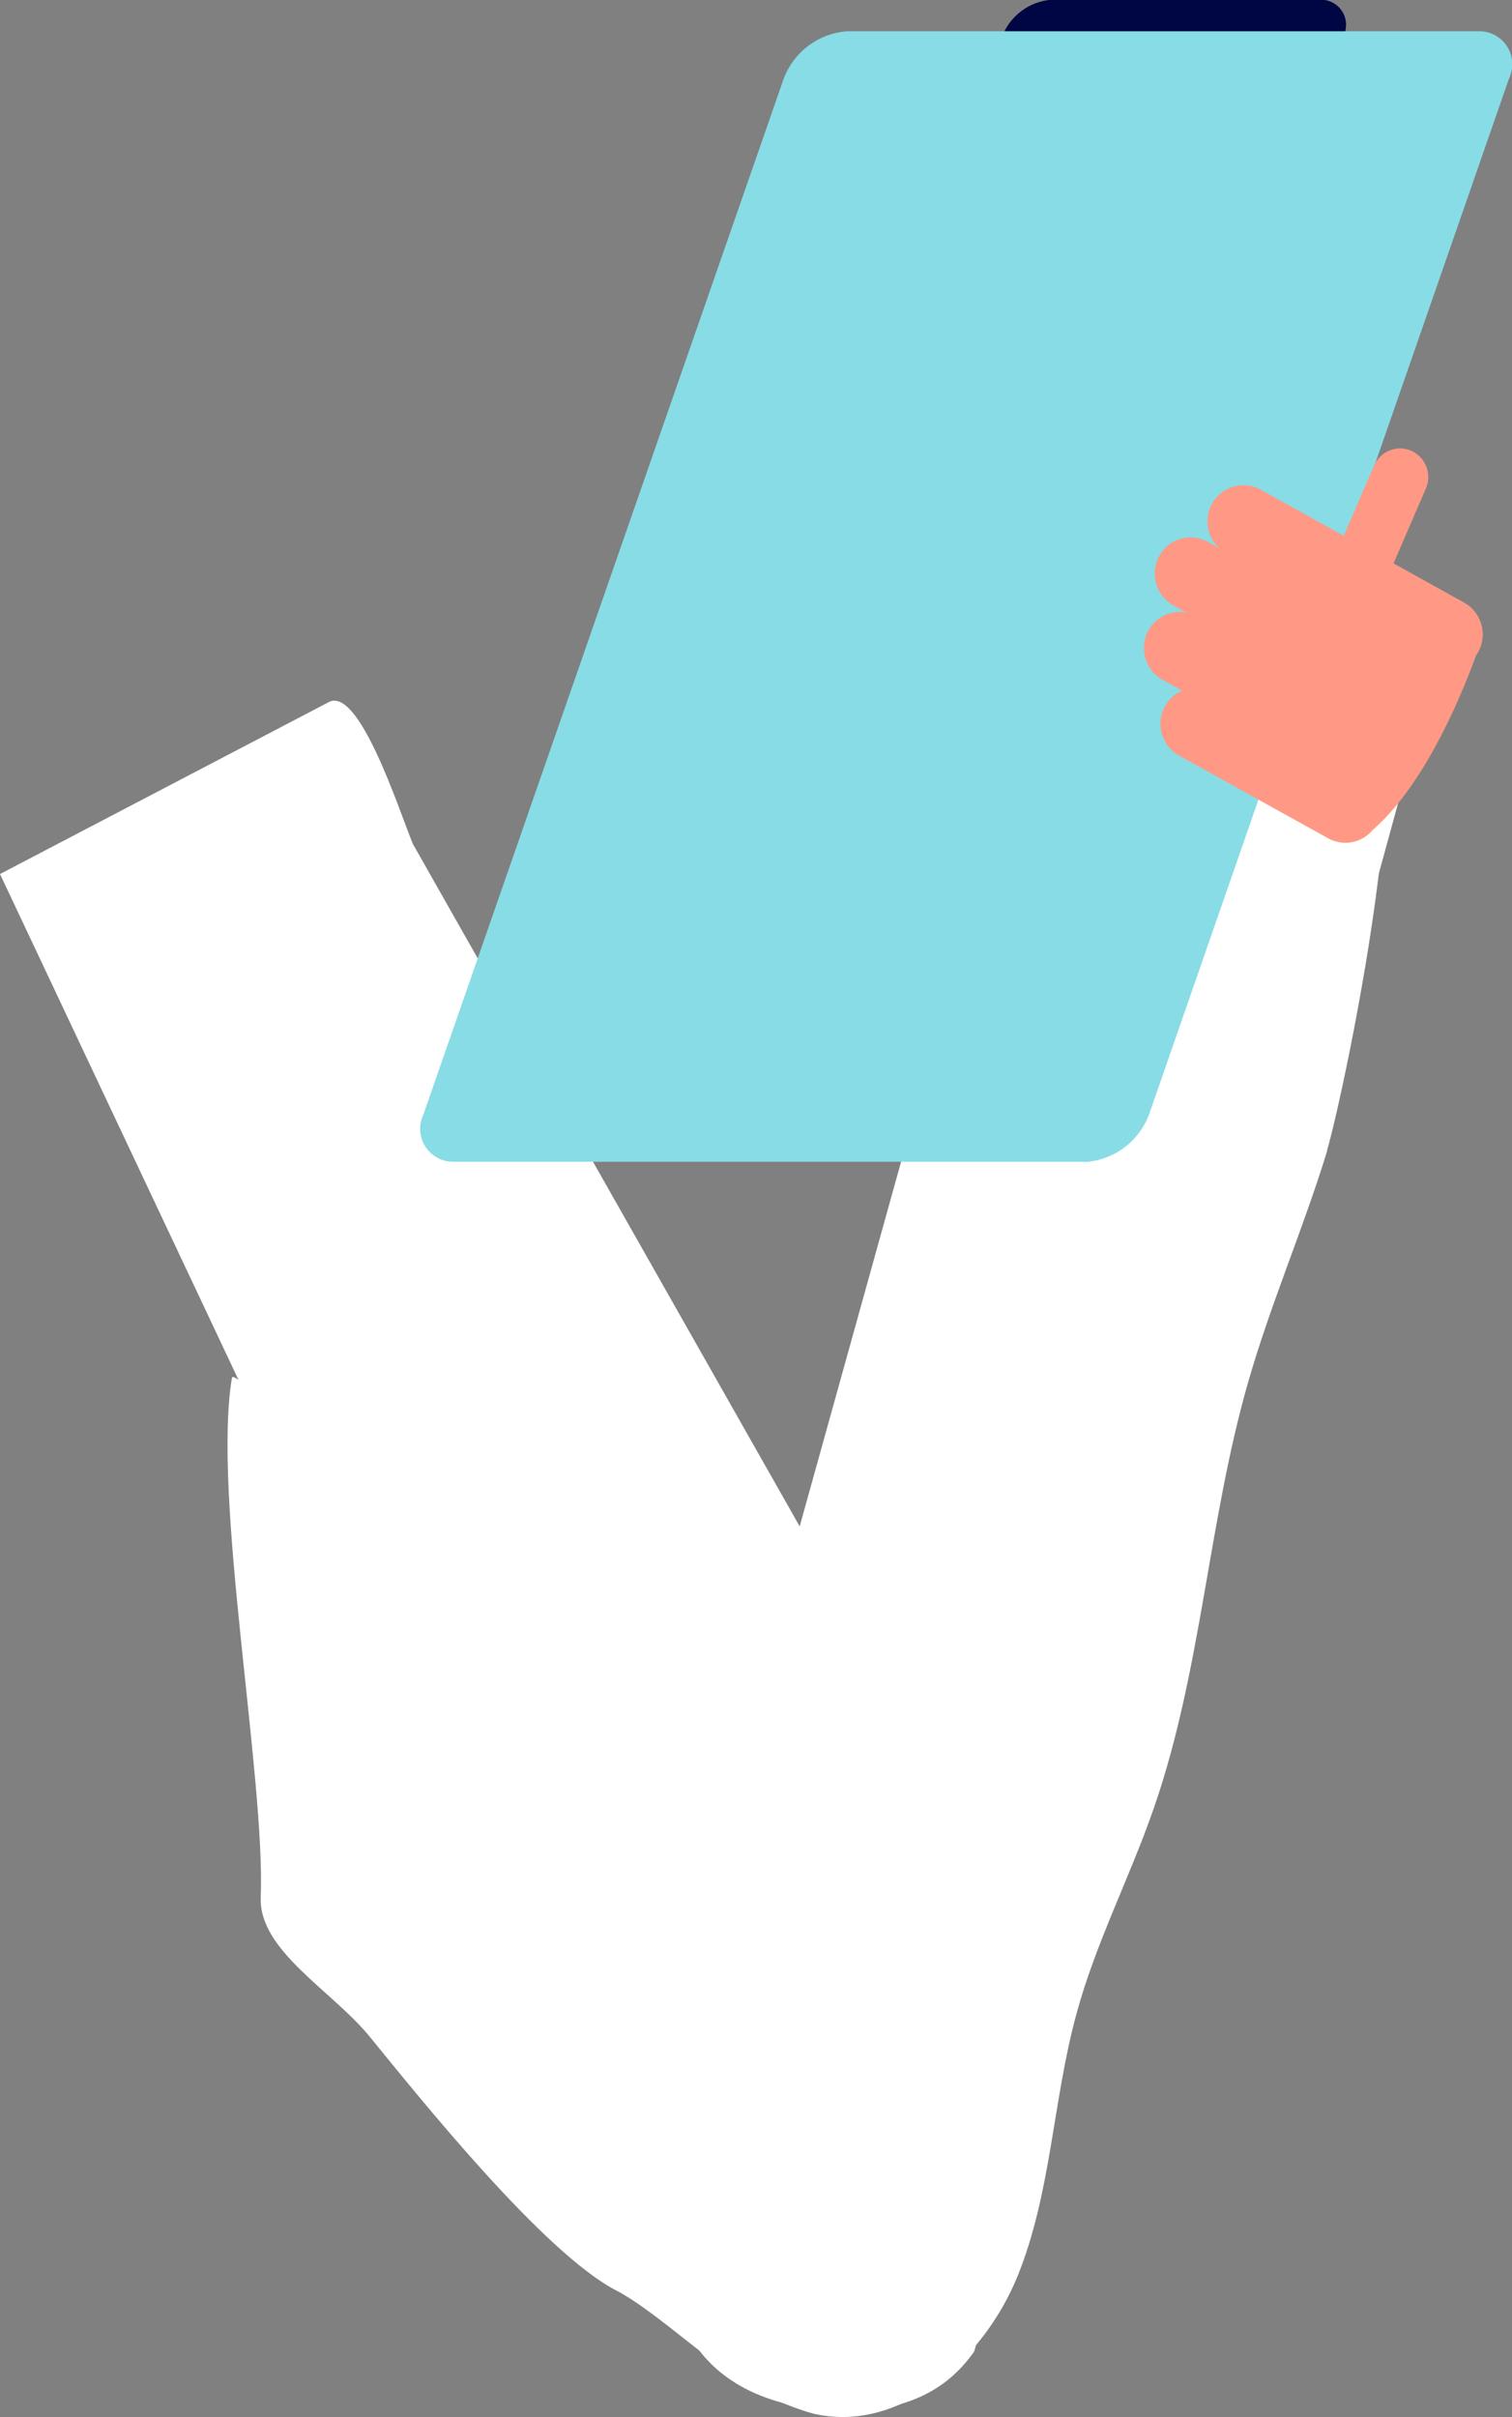
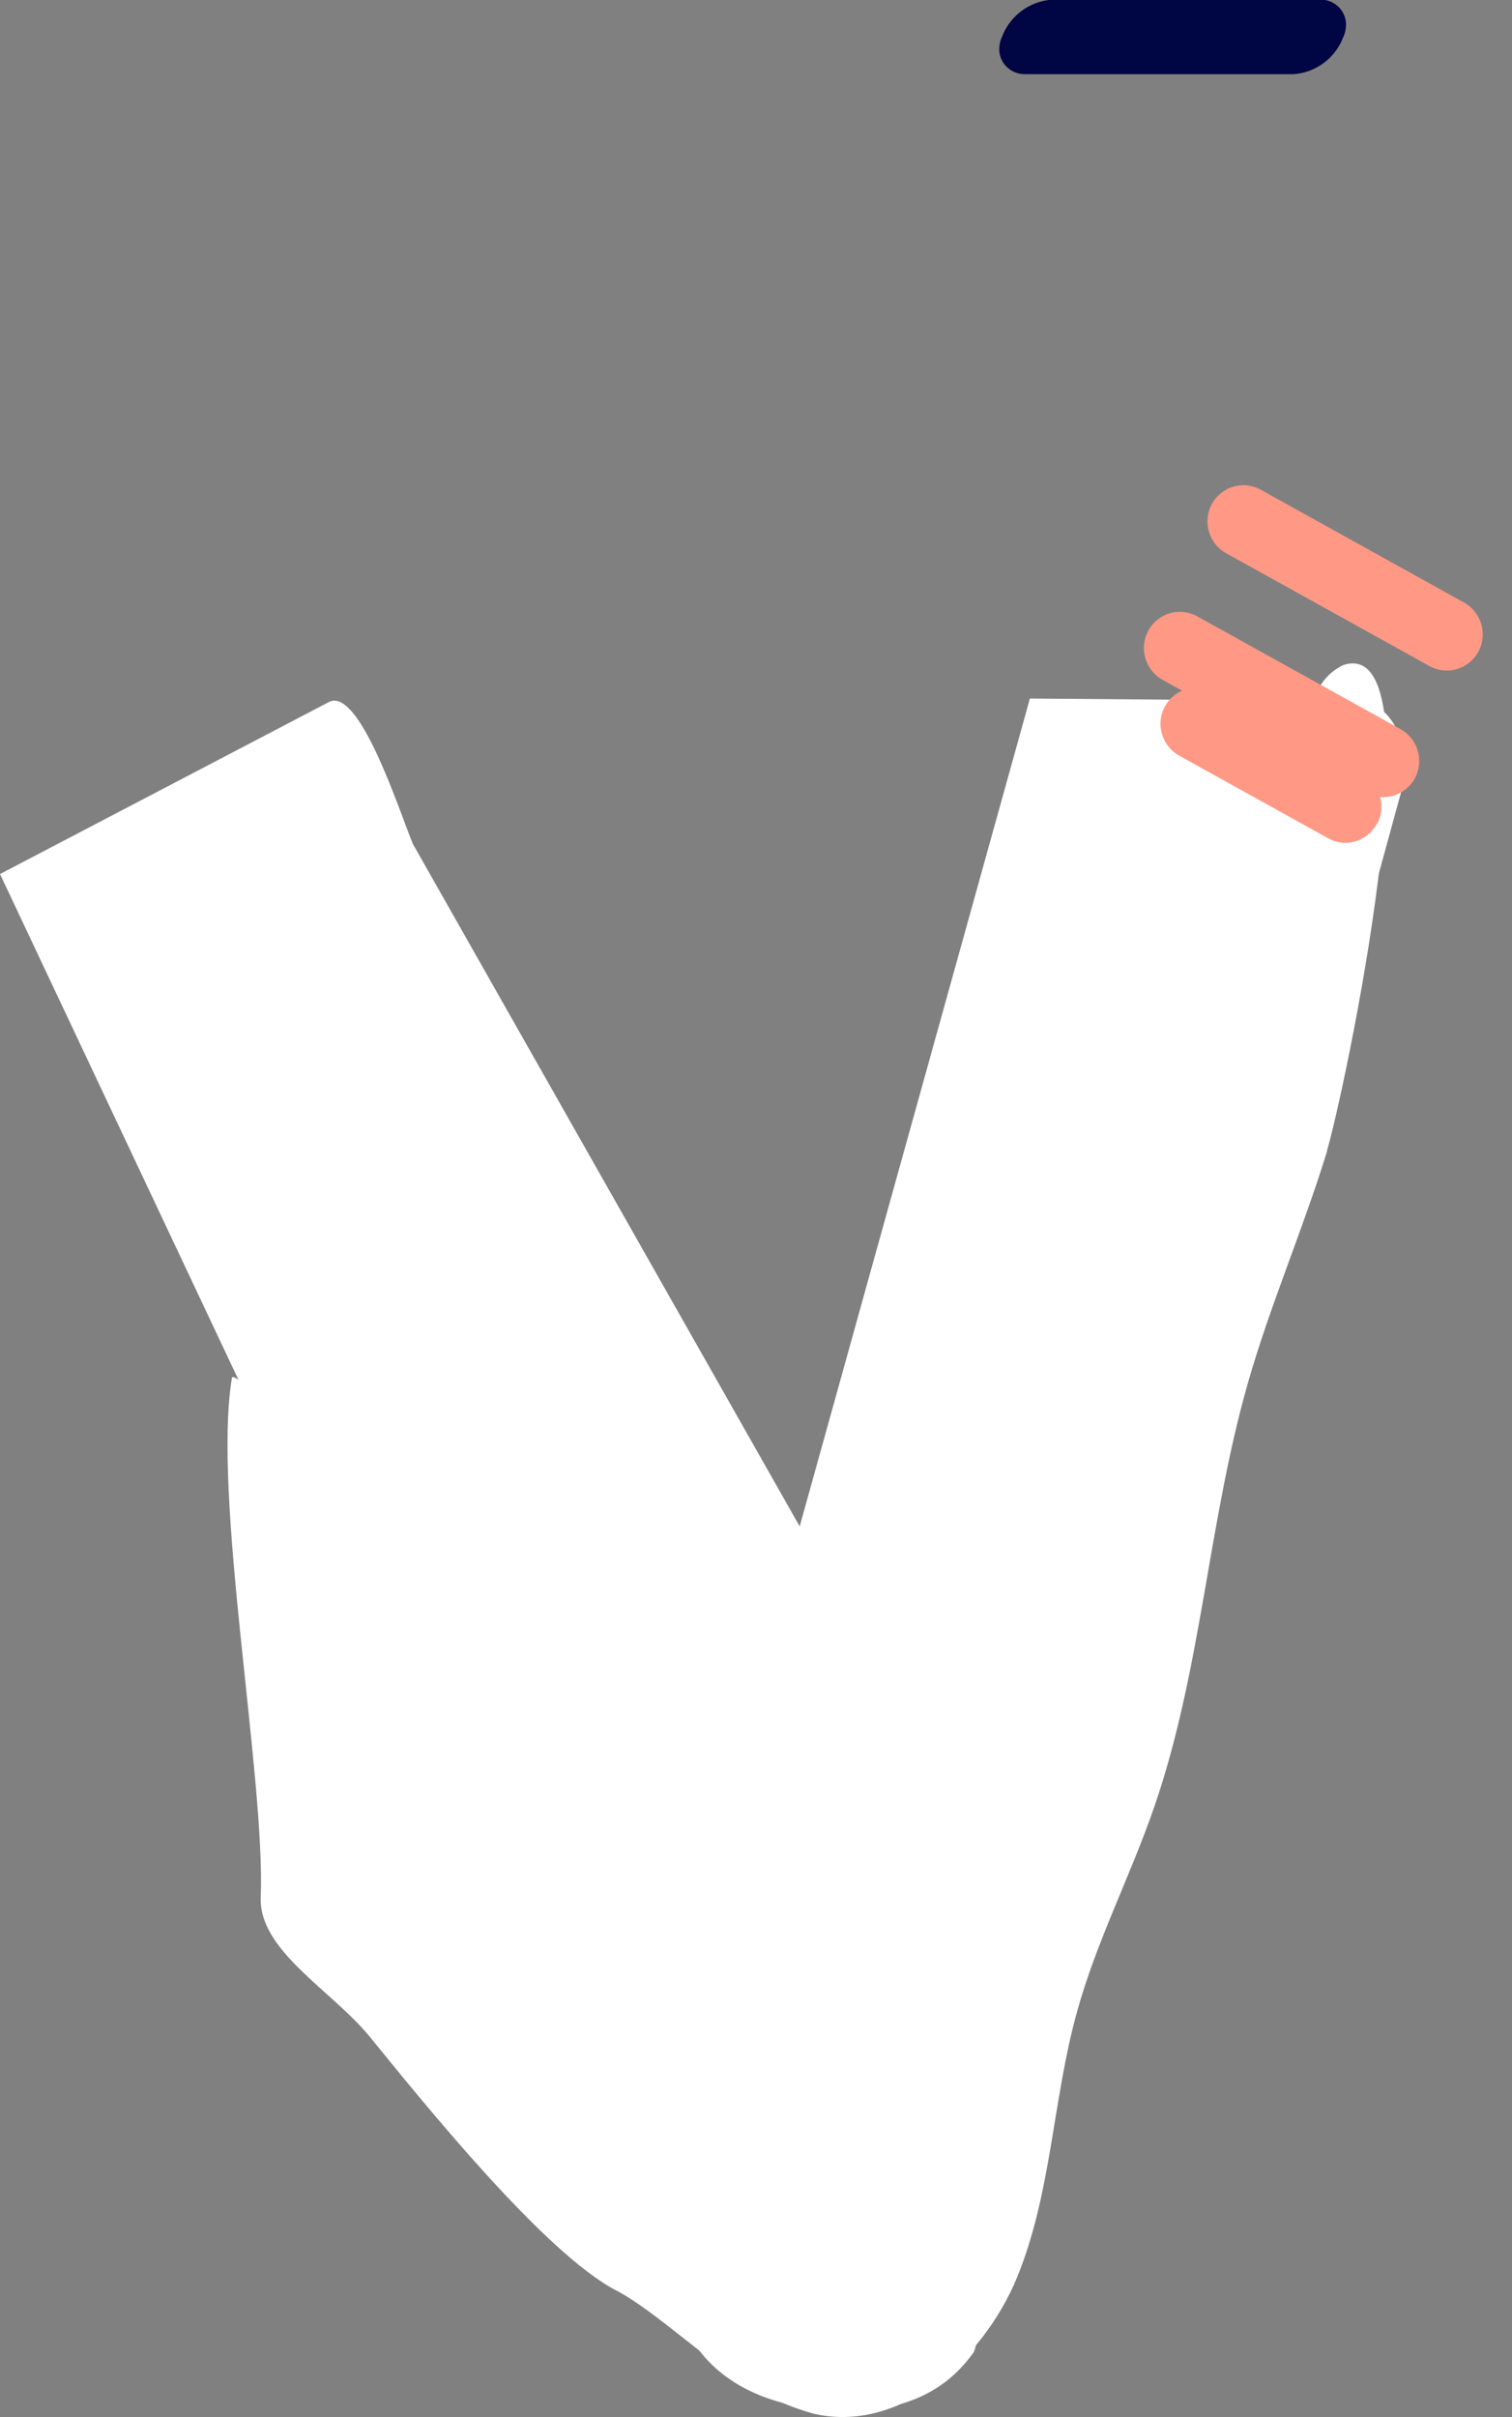
<svg xmlns="http://www.w3.org/2000/svg" id="Layer_2" viewBox="0 0 55.67 88.96">
  <rect x="0" y="0" width="55.67" height="88.96" fill="#808080" stroke="none" />
  <defs>
    <style>.cls-1{fill:#000543;}.cls-2{fill:#fff;}.cls-3{fill:#88dce5;}.cls-4{fill:#ff9985;}</style>
  </defs>
  <g id="Layer_1-2">
    <path id="Path_14047" class="cls-2" d="m48.87,42.34c-.88,2.88-2.09,5.65-2.92,8.55-1.47,5.13-1.71,10.57-3.45,15.61-.88,2.56-2.15,4.99-2.86,7.6-.88,3.2-.93,6.62-2.18,9.69s-4.35,5.81-7.54,5.04c-.74-.21-1.45-.51-2.12-.89-1.45-.75-3.65-2.88-5.1-3.63-2.67-1.38-7.18-7.01-9.09-9.35-1.4-1.71-4.09-3.17-4.01-5.13.17-4.43-1.79-14.76-1.06-19.12.1-.61,8.84,8.9,9.32,8.51.91-.73,2.22.02,3.08.82,2.29,2.13,4.19,4.64,5.61,7.42,1.17,2.28,2.67,5.17,5.2,4.98,2.37-.17,3.54-2.95,4.13-5.28,3.59-14.14,5.29-29.12,12.62-41.7.19-.44.54-.79.98-.99,3.65-1.13-.06,16.05-.62,17.87" />
    <path id="Path_14048" class="cls-2" d="m35.87,86.55c-.66.93-2.03,2.37-5.26,2.17-2.47-.15-4.65-1.13-5.57-3.46L0,32.17l12.07-6.31c1.13-.7,2.62,3.96,3.13,5.2l17.39,30.67,3.27,24.82Z" />
    <path id="Path_14049" class="cls-2" d="m35.87,86.55l15.85-57.88c.22-1.22-.54-2.94-1.77-2.86l-12.03-.1-11.84,42.56,9.79,18.28Z" />
    <path id="Path_14050" class="cls-1" d="m47.62,2.73h-9.85c-.52.02-.96-.37-.98-.89,0-.17.03-.33.1-.48.29-.77,1-1.31,1.83-1.37h9.86c.52-.03.96.37.98.89,0,.17-.03.33-.1.48-.29.77-1,1.31-1.83,1.37" />
-     <path id="Path_14051" class="cls-3" d="m39.94,42.76h-23.2c-.67.03-1.23-.48-1.27-1.15-.01-.21.04-.43.13-.62L28.85,2.91c.37-1,1.29-1.69,2.36-1.76h23.2c.67-.03,1.23.48,1.27,1.15.01.21-.04.43-.13.62l-13.24,38.09c-.37,1-1.29,1.69-2.36,1.76" />
-     <path id="Path_14052" class="cls-4" d="m49.79,21.63c-.53-.24-.77-.86-.54-1.39l1.34-3.1c.23-.53.84-.78,1.37-.55,0,0,0,0,0,0,.53.24.77.86.54,1.39l-1.34,3.1c-.23.53-.84.78-1.37.55,0,0,0,0,0,0" />
    <path id="Path_14053" class="cls-4" d="m50.69,30.33c-.35.64-1.14.88-1.78.53,0,0,0,0,0,0l-5.5-3.05c-.64-.36-.87-1.17-.52-1.81.35-.64,1.15-.88,1.79-.53,0,0,0,0,0,0l5.5,3.05c.64.36.87,1.17.52,1.81" />
    <path id="Path_14054" class="cls-4" d="m52.09,28.65c-.35.64-1.15.88-1.79.53,0,0,0,0,0,0l-7.5-4.16c-.64-.36-.87-1.17-.52-1.81.35-.64,1.15-.88,1.79-.53,0,0,0,0,0,0l7.5,4.16c.64.36.87,1.17.52,1.81" />
    <path id="Path_14055" class="cls-4" d="m54.43,23.99c-.35.64-1.15.88-1.79.53,0,0,0,0,0,0l-7.5-4.16c-.64-.36-.87-1.17-.52-1.81.35-.64,1.15-.88,1.79-.53,0,0,0,0,0,0l7.5,4.16c.64.36.87,1.17.52,1.81" />
-     <path id="Path_14056" class="cls-4" d="m53.19,26.3c-.35.64-1.14.88-1.78.53,0,0,0,0,0,0l-8.21-4.55c-.64-.36-.87-1.17-.52-1.81.34-.64,1.14-.88,1.78-.53,0,0,0,0,.01,0l8.21,4.55c.64.36.87,1.17.52,1.81" />
-     <path id="Path_14057" class="cls-4" d="m54.51,23.65s-1.54,4.8-3.96,6.89l-.77-1.36s-.58-5.9,4.73-5.53" />
  </g>
</svg>